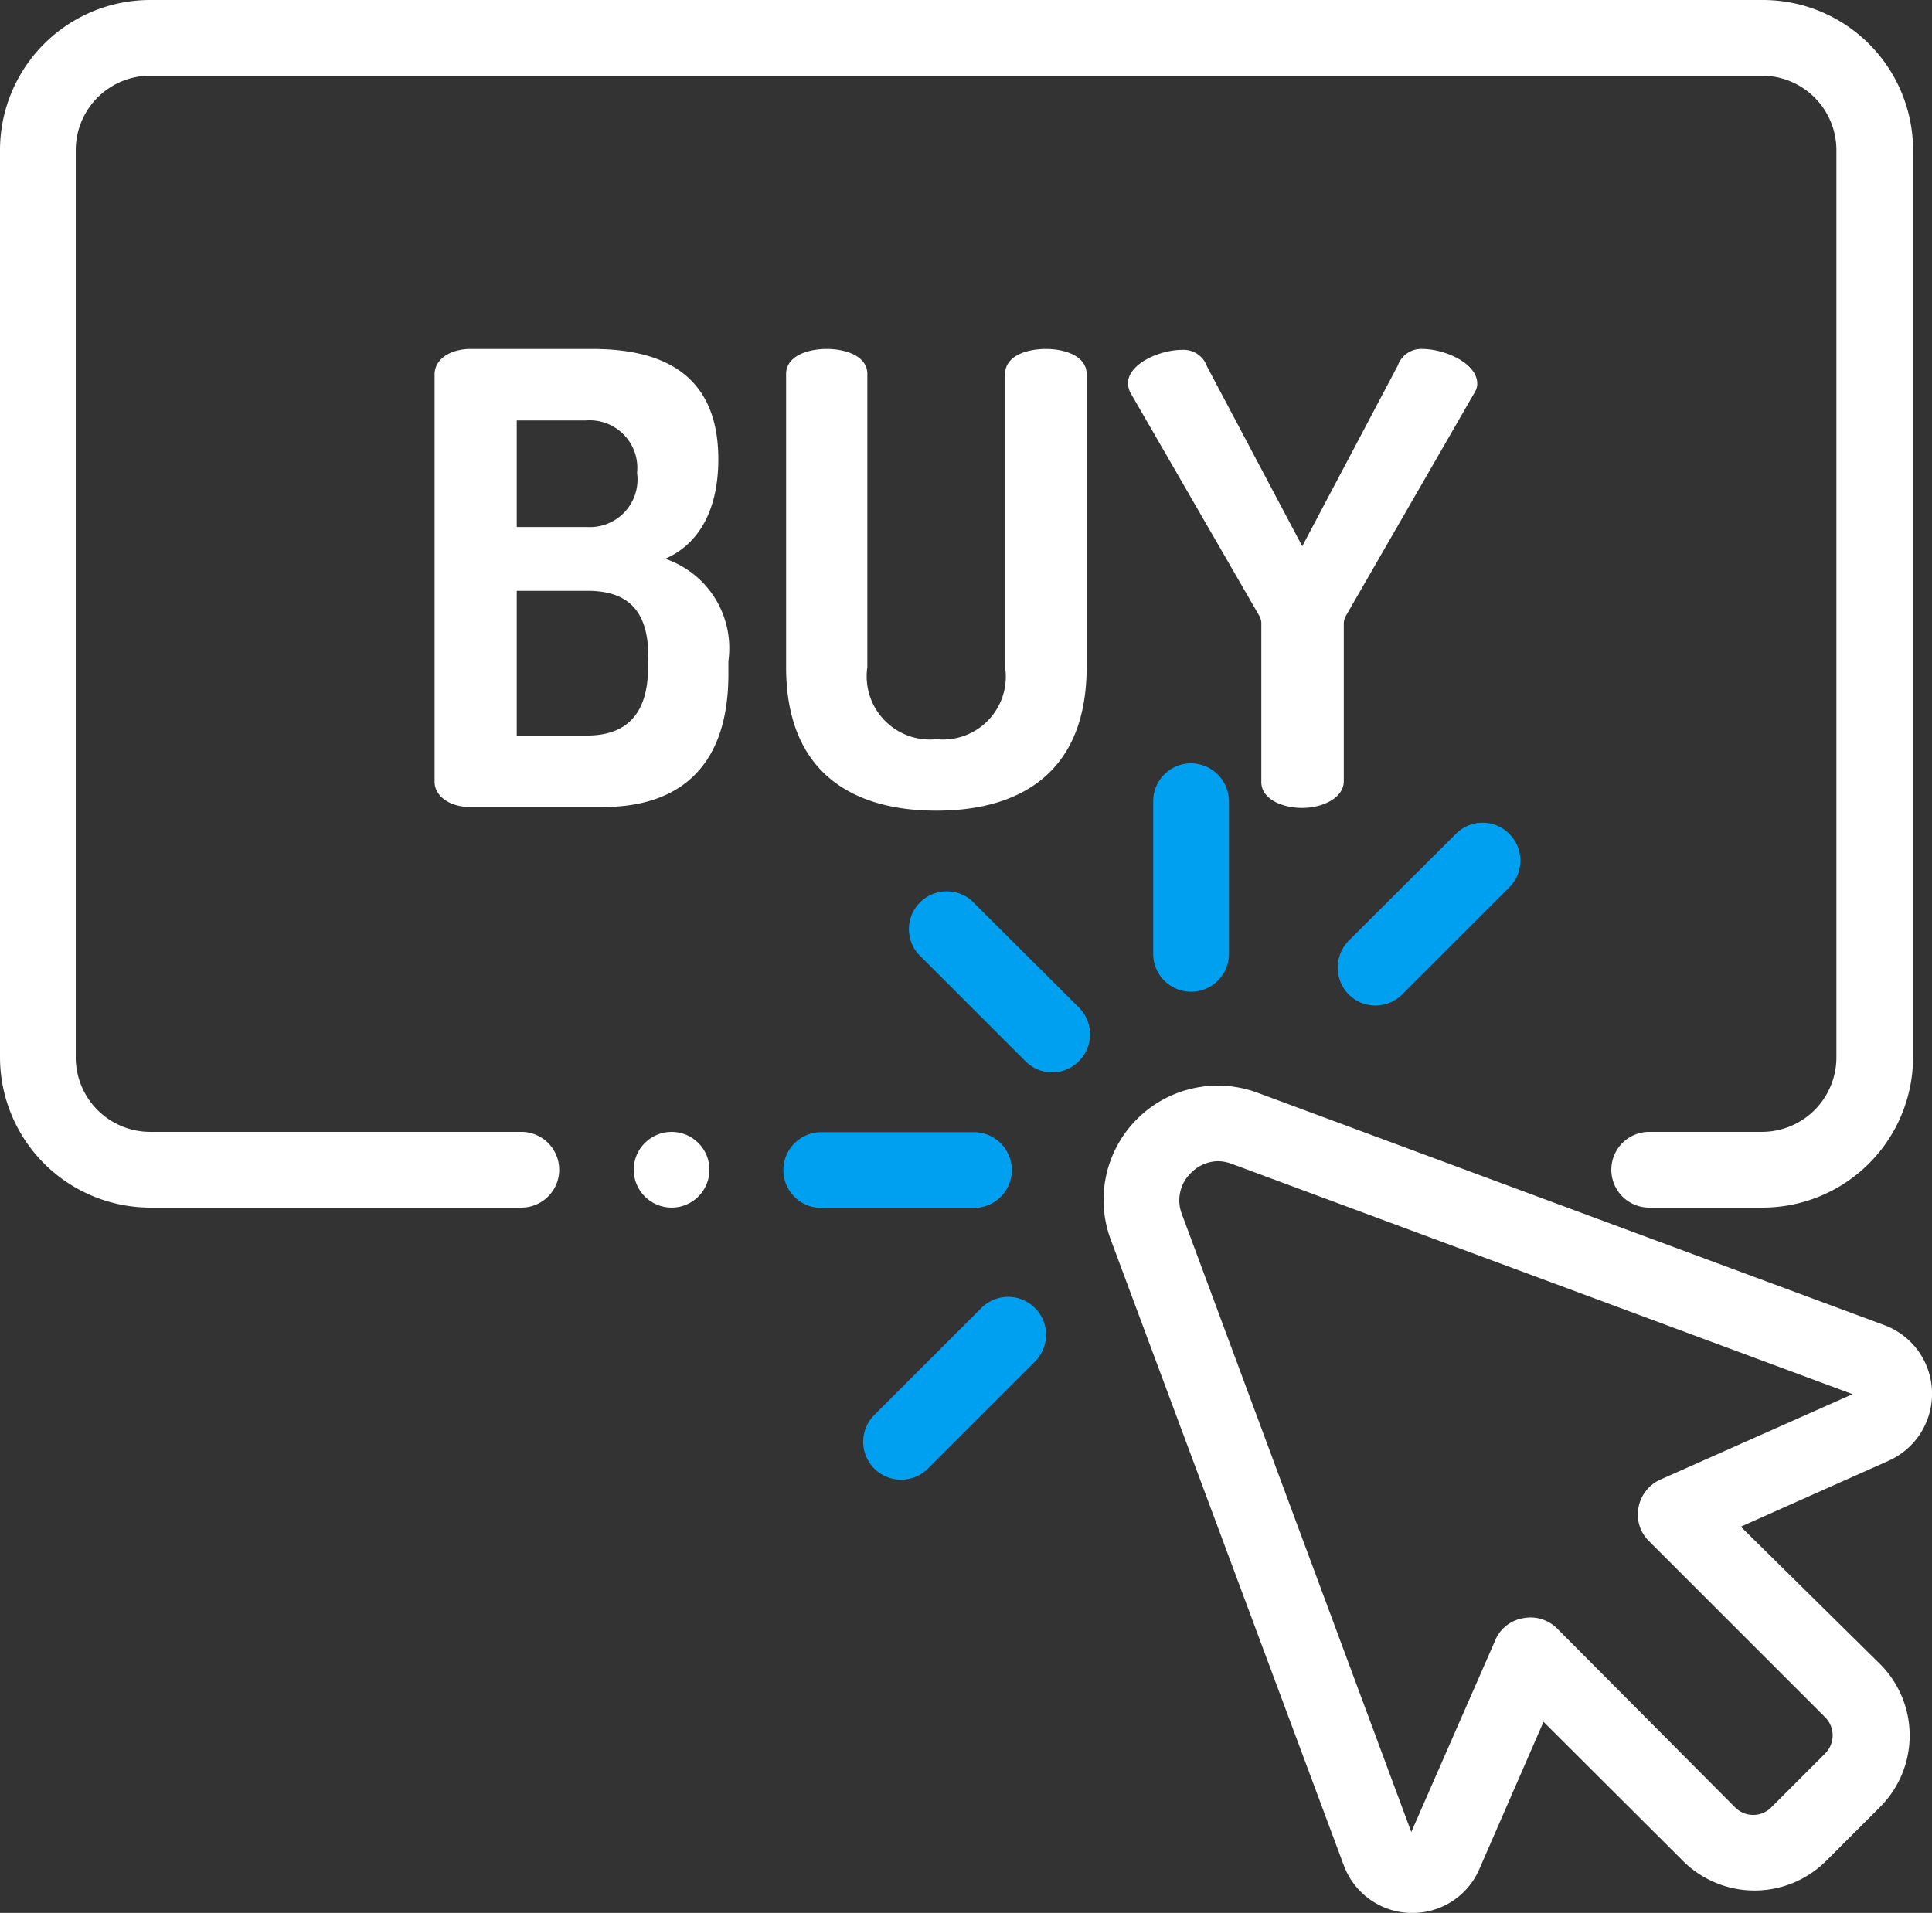
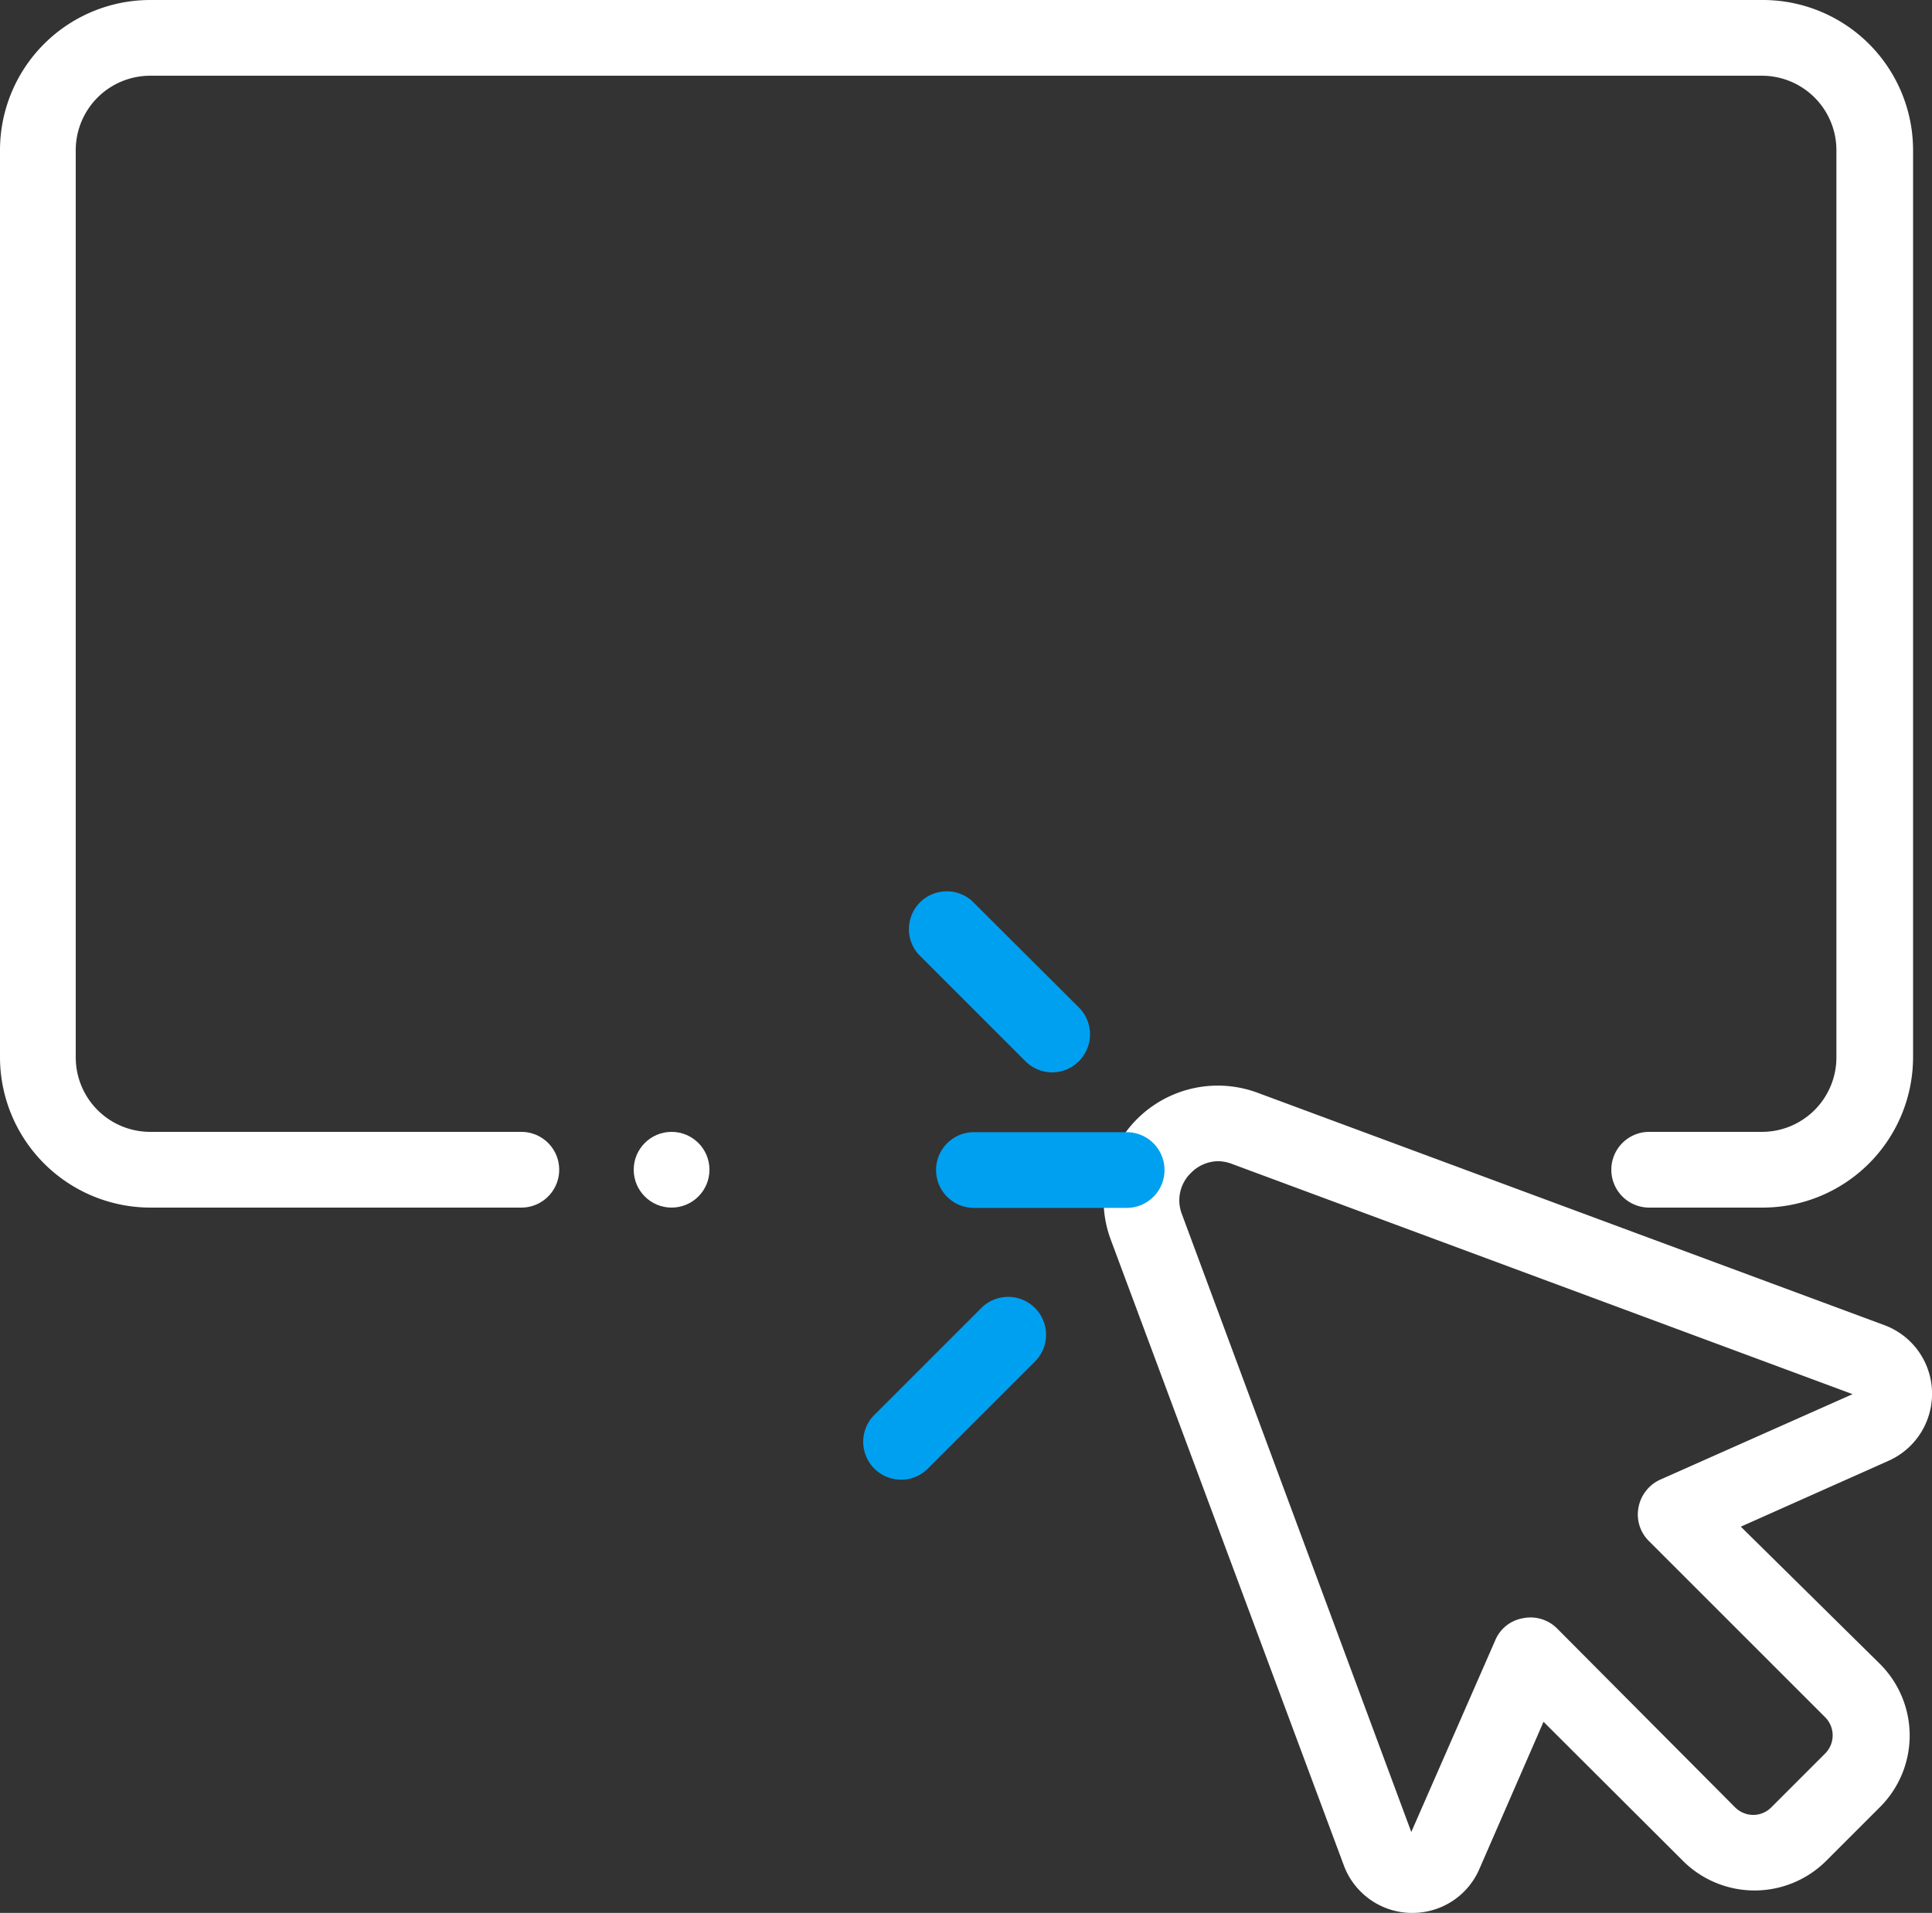
<svg xmlns="http://www.w3.org/2000/svg" viewBox="0 0 63.26 62.65">
  <rect x="0" y="0" width="63.26" height="62.65" fill="#333333" stroke="none" />
  <g id="Layer_2" data-name="Layer 2">
    <g id="Layer_1-2" data-name="Layer 1">
      <path d="M57.69,0H4.92A4.92,4.92,0,0,0,0,4.92V34.63a4.93,4.93,0,0,0,4.92,4.92H17.07a1.24,1.24,0,0,0,0-2.48H4.92a2.44,2.44,0,0,1-2.44-2.44V4.92A2.44,2.44,0,0,1,4.92,2.48H57.69a2.44,2.44,0,0,1,2.44,2.44V34.63a2.44,2.44,0,0,1-2.44,2.44H54a1.24,1.24,0,0,0,0,2.48h3.72a4.93,4.93,0,0,0,4.92-4.92V4.92A4.92,4.92,0,0,0,57.69,0Z" style="fill:#fff" />
      <path d="M63.26,45.57A2.39,2.39,0,0,0,61.7,43.4h0L41.18,35.79a3.74,3.74,0,0,0-4.81,4.81L44,61.09a2.39,2.39,0,0,0,2.18,1.56h.07a2.38,2.38,0,0,0,2.19-1.44l2.1-4.82,4.56,4.55a3.32,3.32,0,0,0,4.7,0l1.75-1.75a3.31,3.31,0,0,0,0-4.7L57,50l4.82-2.15A2.4,2.4,0,0,0,63.26,45.57Zm-8.9,2.89a1.25,1.25,0,0,0-.71.91,1.22,1.22,0,0,0,.34,1.1l5.77,5.77a.84.84,0,0,1,0,1.19L58,59.19a.83.83,0,0,1-.59.25h0a.84.84,0,0,1-.6-.25L51,53.35A1.23,1.23,0,0,0,49.86,53a1.2,1.2,0,0,0-.9.72L46.21,60,38.69,39.74A1.25,1.25,0,0,1,39,38.41a1.27,1.27,0,0,1,.89-.38,1.33,1.33,0,0,1,.45.09l20.32,7.54Zm6.47-2.73h0l.43-1.17Z" style="fill:#fff" />
      <path d="M35.33,33l-3.51-3.5a1.24,1.24,0,0,0-1.75,1.75l3.5,3.5a1.23,1.23,0,0,0,1.76,0A1.24,1.24,0,0,0,35.33,33Z" style="fill:#00a0f0" />
-       <path d="M31.89,37.08h-5a1.24,1.24,0,1,0,0,2.48h5a1.24,1.24,0,1,0,0-2.48Z" style="fill:#00a0f0" />
-       <path d="M39,25a1.24,1.24,0,0,0-1.24,1.24v5a1.24,1.24,0,0,0,2.48,0v-5A1.25,1.25,0,0,0,39,25Z" style="fill:#00a0f0" />
-       <path d="M49.42,27.31a1.23,1.23,0,0,0-1.75,0l-3.51,3.5a1.26,1.26,0,0,0,0,1.76,1.24,1.24,0,0,0,1.75,0l3.51-3.51A1.24,1.24,0,0,0,49.42,27.31Z" style="fill:#00a0f0" />
+       <path d="M31.89,37.08a1.24,1.24,0,1,0,0,2.48h5a1.24,1.24,0,1,0,0-2.48Z" style="fill:#00a0f0" />
      <path d="M33.89,42.84a1.24,1.24,0,0,0-1.76,0l-3.5,3.5a1.24,1.24,0,0,0,1.75,1.76l3.51-3.51A1.24,1.24,0,0,0,33.89,42.84Z" style="fill:#00a0f0" />
      <circle cx="21.99" cy="38.31" r="1.24" style="fill:#fff" />
-       <path d="M21.78,18.3c1.09-.47,1.74-1.58,1.74-3.26,0-2.91-2-3.61-4.12-3.61h-4c-.59,0-1.17.29-1.17.84V25.61c0,.43.45.82,1.17.82h4.35c2.32,0,4.1-1.15,4.1-4.35v-.43A3.09,3.09,0,0,0,21.78,18.3Zm-4.86-4.53h2.27a1.56,1.56,0,0,1,1.67,1.72,1.56,1.56,0,0,1-1.65,1.77H16.92Zm4.3,8.08c0,1.56-.73,2.24-2,2.24H16.92V19.35h2.31c1.26,0,2,.57,2,2.17Z" style="fill:#fff" />
-       <path d="M34.25,11.43c-.68,0-1.34.25-1.34.82v9.6a2.06,2.06,0,0,1-2.25,2.36,2.07,2.07,0,0,1-2.26-2.36v-9.6c0-.57-.67-.82-1.33-.82s-1.33.25-1.33.82v9.6c0,3.43,2.15,4.7,4.92,4.7s4.92-1.27,4.92-4.7v-9.6C35.58,11.68,34.9,11.43,34.25,11.43Z" style="fill:#fff" />
-       <path d="M46.57,11.43a.81.81,0,0,0-.8.54l-3.13,5.92L39.52,12a.81.81,0,0,0-.82-.54c-.72,0-1.77.45-1.77,1.11a1,1,0,0,0,.07.27l4.24,7.34a.51.51,0,0,1,.06.27v5.16c0,.56.68.85,1.34.85S44,26.14,44,25.58V20.42a.51.51,0,0,1,.08-.27l4.23-7.34a.53.53,0,0,0,.06-.27C48.34,11.88,47.29,11.43,46.57,11.43Z" style="fill:#fff" />
    </g>
  </g>
</svg>